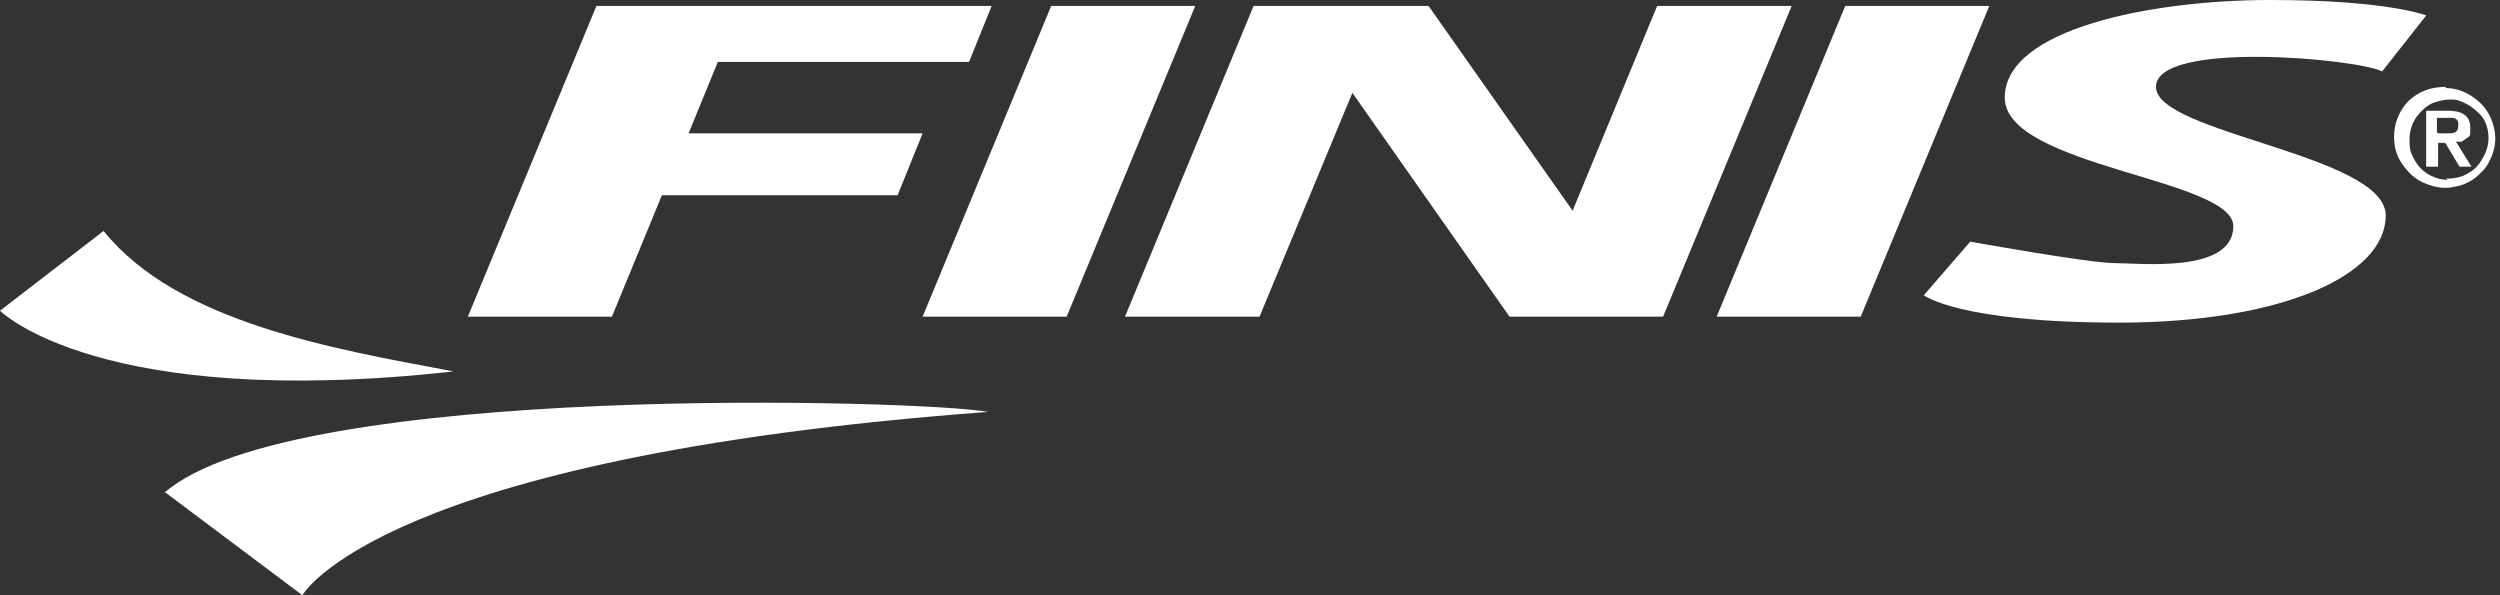
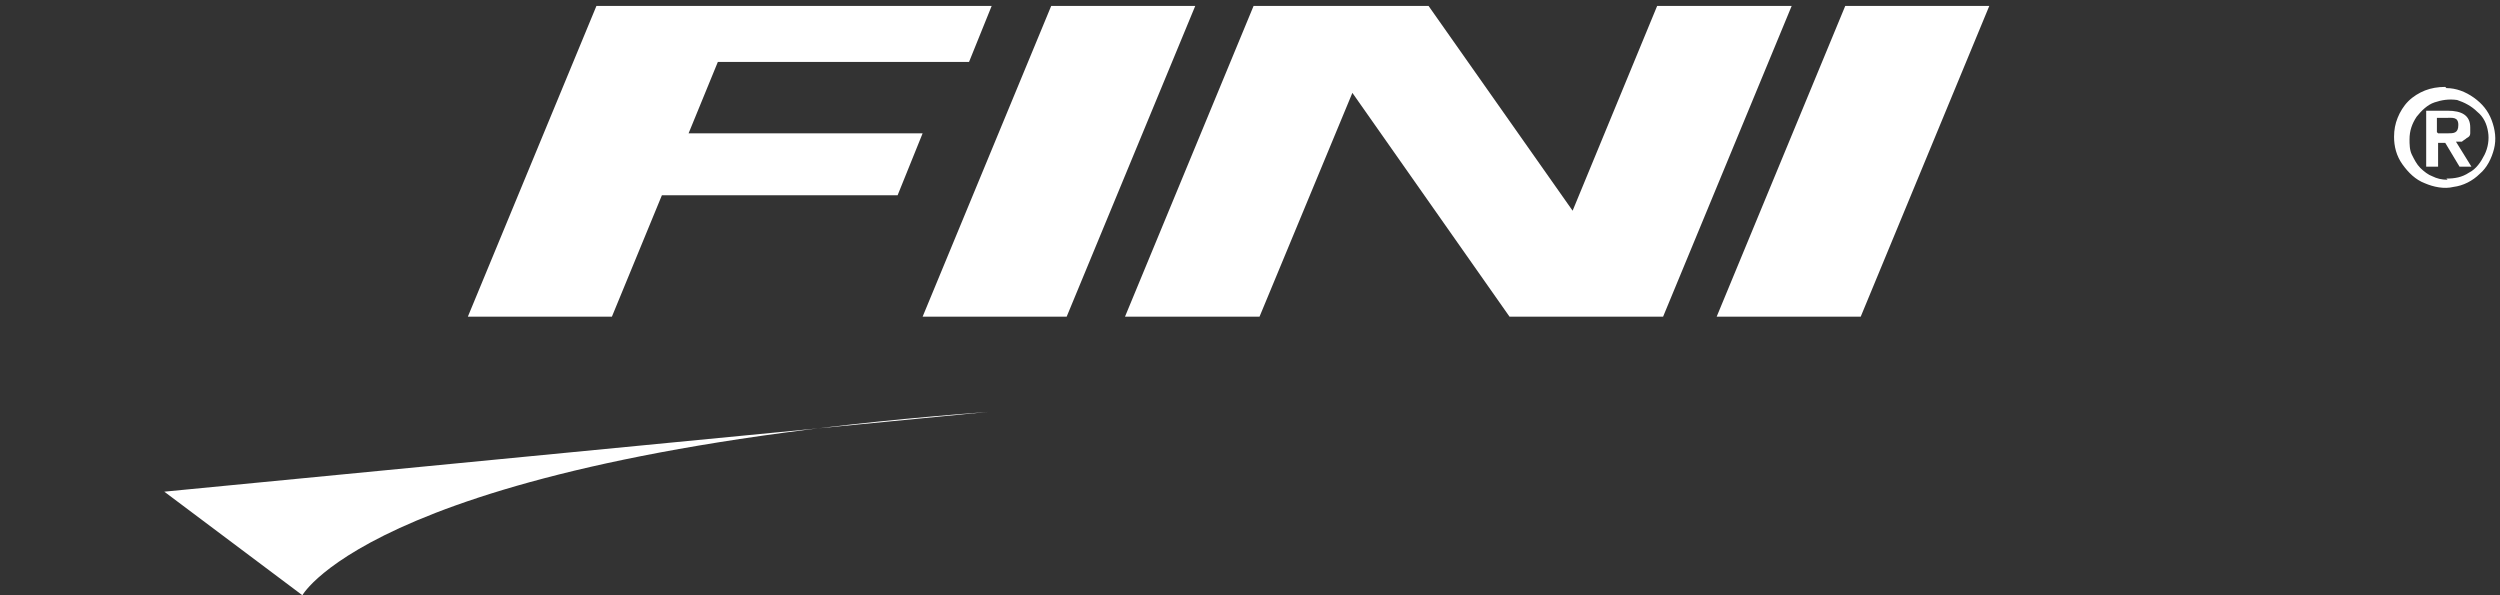
<svg xmlns="http://www.w3.org/2000/svg" id="Layer_1" version="1.1" viewBox="0 0 210 50">
  <rect x="0" y="0" width="210" height="50" fill="#333333" stroke="none" />
  <defs>
    <style> .st0 { fill: #fff; } </style>
  </defs>
-   <path class="st0" d="M38.1,31.2c-10.1-1.9-23.2-4.1-29.4-11.8L0,26.1s8.3,8.4,38.1,5.1Z" />
-   <path class="st0" d="M13.8,41.3l11.6,8.7s6.4-11.6,57.6-15.4c-5.2-1-58.5-2.6-69.2,6.8" />
+   <path class="st0" d="M13.8,41.3l11.6,8.7s6.4-11.6,57.6-15.4" />
  <path class="st0" d="M88.3.5l-10.8,26.1h12.1L100.4.5h-12.1Z" />
  <path class="st0" d="M57.8,11.3l2.5-6.1h21.1l1.9-4.7h-33.2l-10.8,26.1h12.1l4.2-10.2h19.8l2.1-5.2h-19.8Z" />
  <path class="st0" d="M139.2.5l-7.1,17.2L120,.5h-14.7l-10.8,26.1h11.3l7.8-18.8,13.2,18.8h12.9L150.5.5h-11.3Z" />
  <path class="st0" d="M155,.5l-10.8,26.1h12.1L167.1.5h-12.1Z" />
-   <path class="st0" d="M181.1,7.3c0-3.9,16.8-2.4,19-1.3l3.7-4.7S200.6,0,190.7,0s-22.3,2.4-22.3,8.2,19.2,6.8,19.2,10.8-7.9,3.1-10,3.1-12.1-1.8-12.1-1.8l-3.9,4.5s2.9,2.3,16.4,2.3,22.4-3.9,22.4-9-19.3-6.9-19.3-10.8" />
  <path class="st0" d="M205.5,7.4c.8,0,1.6.3,2.3.8.7.5,1.2,1.1,1.5,1.9.3.8.4,1.6.2,2.4-.2.8-.6,1.6-1.2,2.1-.6.6-1.4,1-2.2,1.1-.8.2-1.7,0-2.4-.3-.8-.3-1.4-.9-1.9-1.6-.5-.7-.7-1.5-.7-2.3,0-.6.1-1.1.3-1.6.2-.5.5-1,.9-1.4.4-.4.9-.7,1.4-.9.5-.2,1.1-.3,1.7-.3ZM205.5,15c.7,0,1.3-.1,1.9-.5.6-.3,1-.9,1.3-1.5.3-.6.4-1.3.3-1.9-.1-.7-.4-1.3-.9-1.7-.5-.5-1.1-.8-1.7-1-.7-.1-1.3,0-1.9.2-.6.2-1.1.7-1.5,1.2-.4.6-.6,1.2-.6,1.9,0,.4,0,.9.2,1.3.2.4.4.8.7,1.1.3.3.7.6,1,.7.4.2.8.3,1.3.3Z" />
  <path class="st0" d="M203.8,9.3h1.8c1.2,0,1.9.4,1.9,1.4,0,.2,0,.3,0,.5,0,.2-.1.3-.3.4-.1.1-.3.2-.4.3-.2,0-.3,0-.5,0l1.3,2.1h-1l-1.2-2h-.6v2h-1v-4.7ZM204.8,11.2h.8c.5,0,.9,0,.9-.7s-.5-.6-1-.6h-.8v1.2" />
</svg>